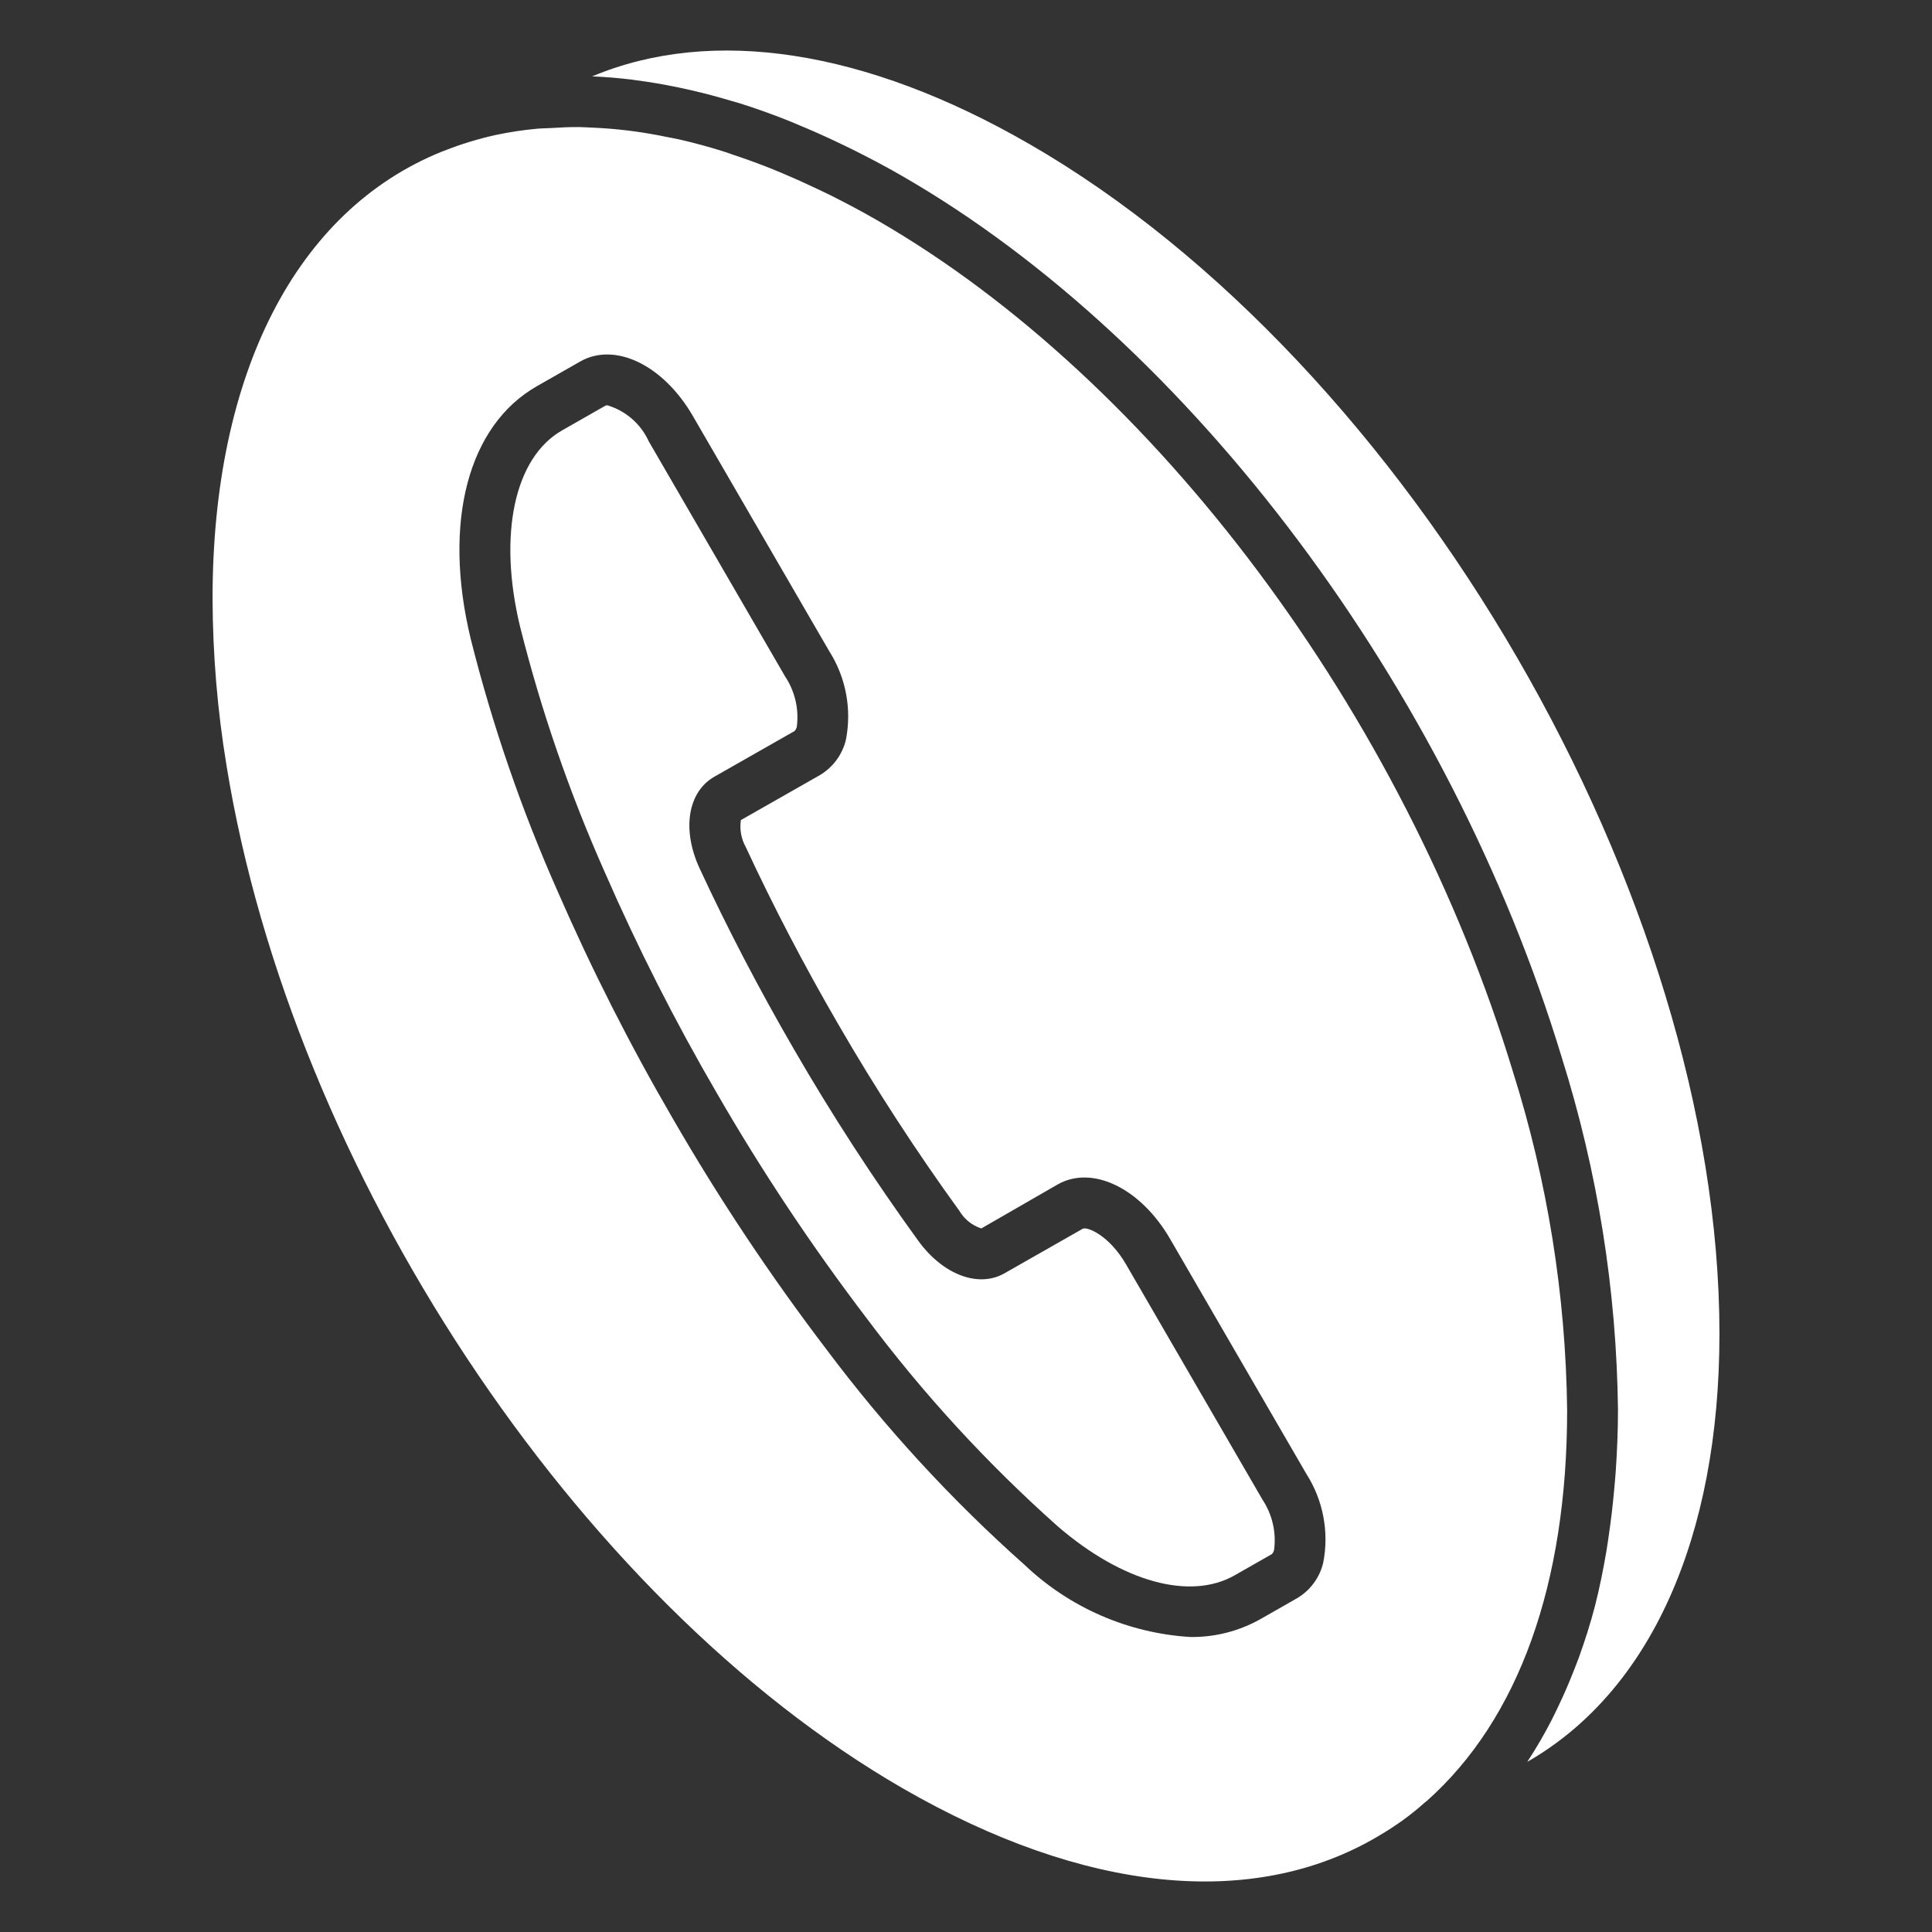
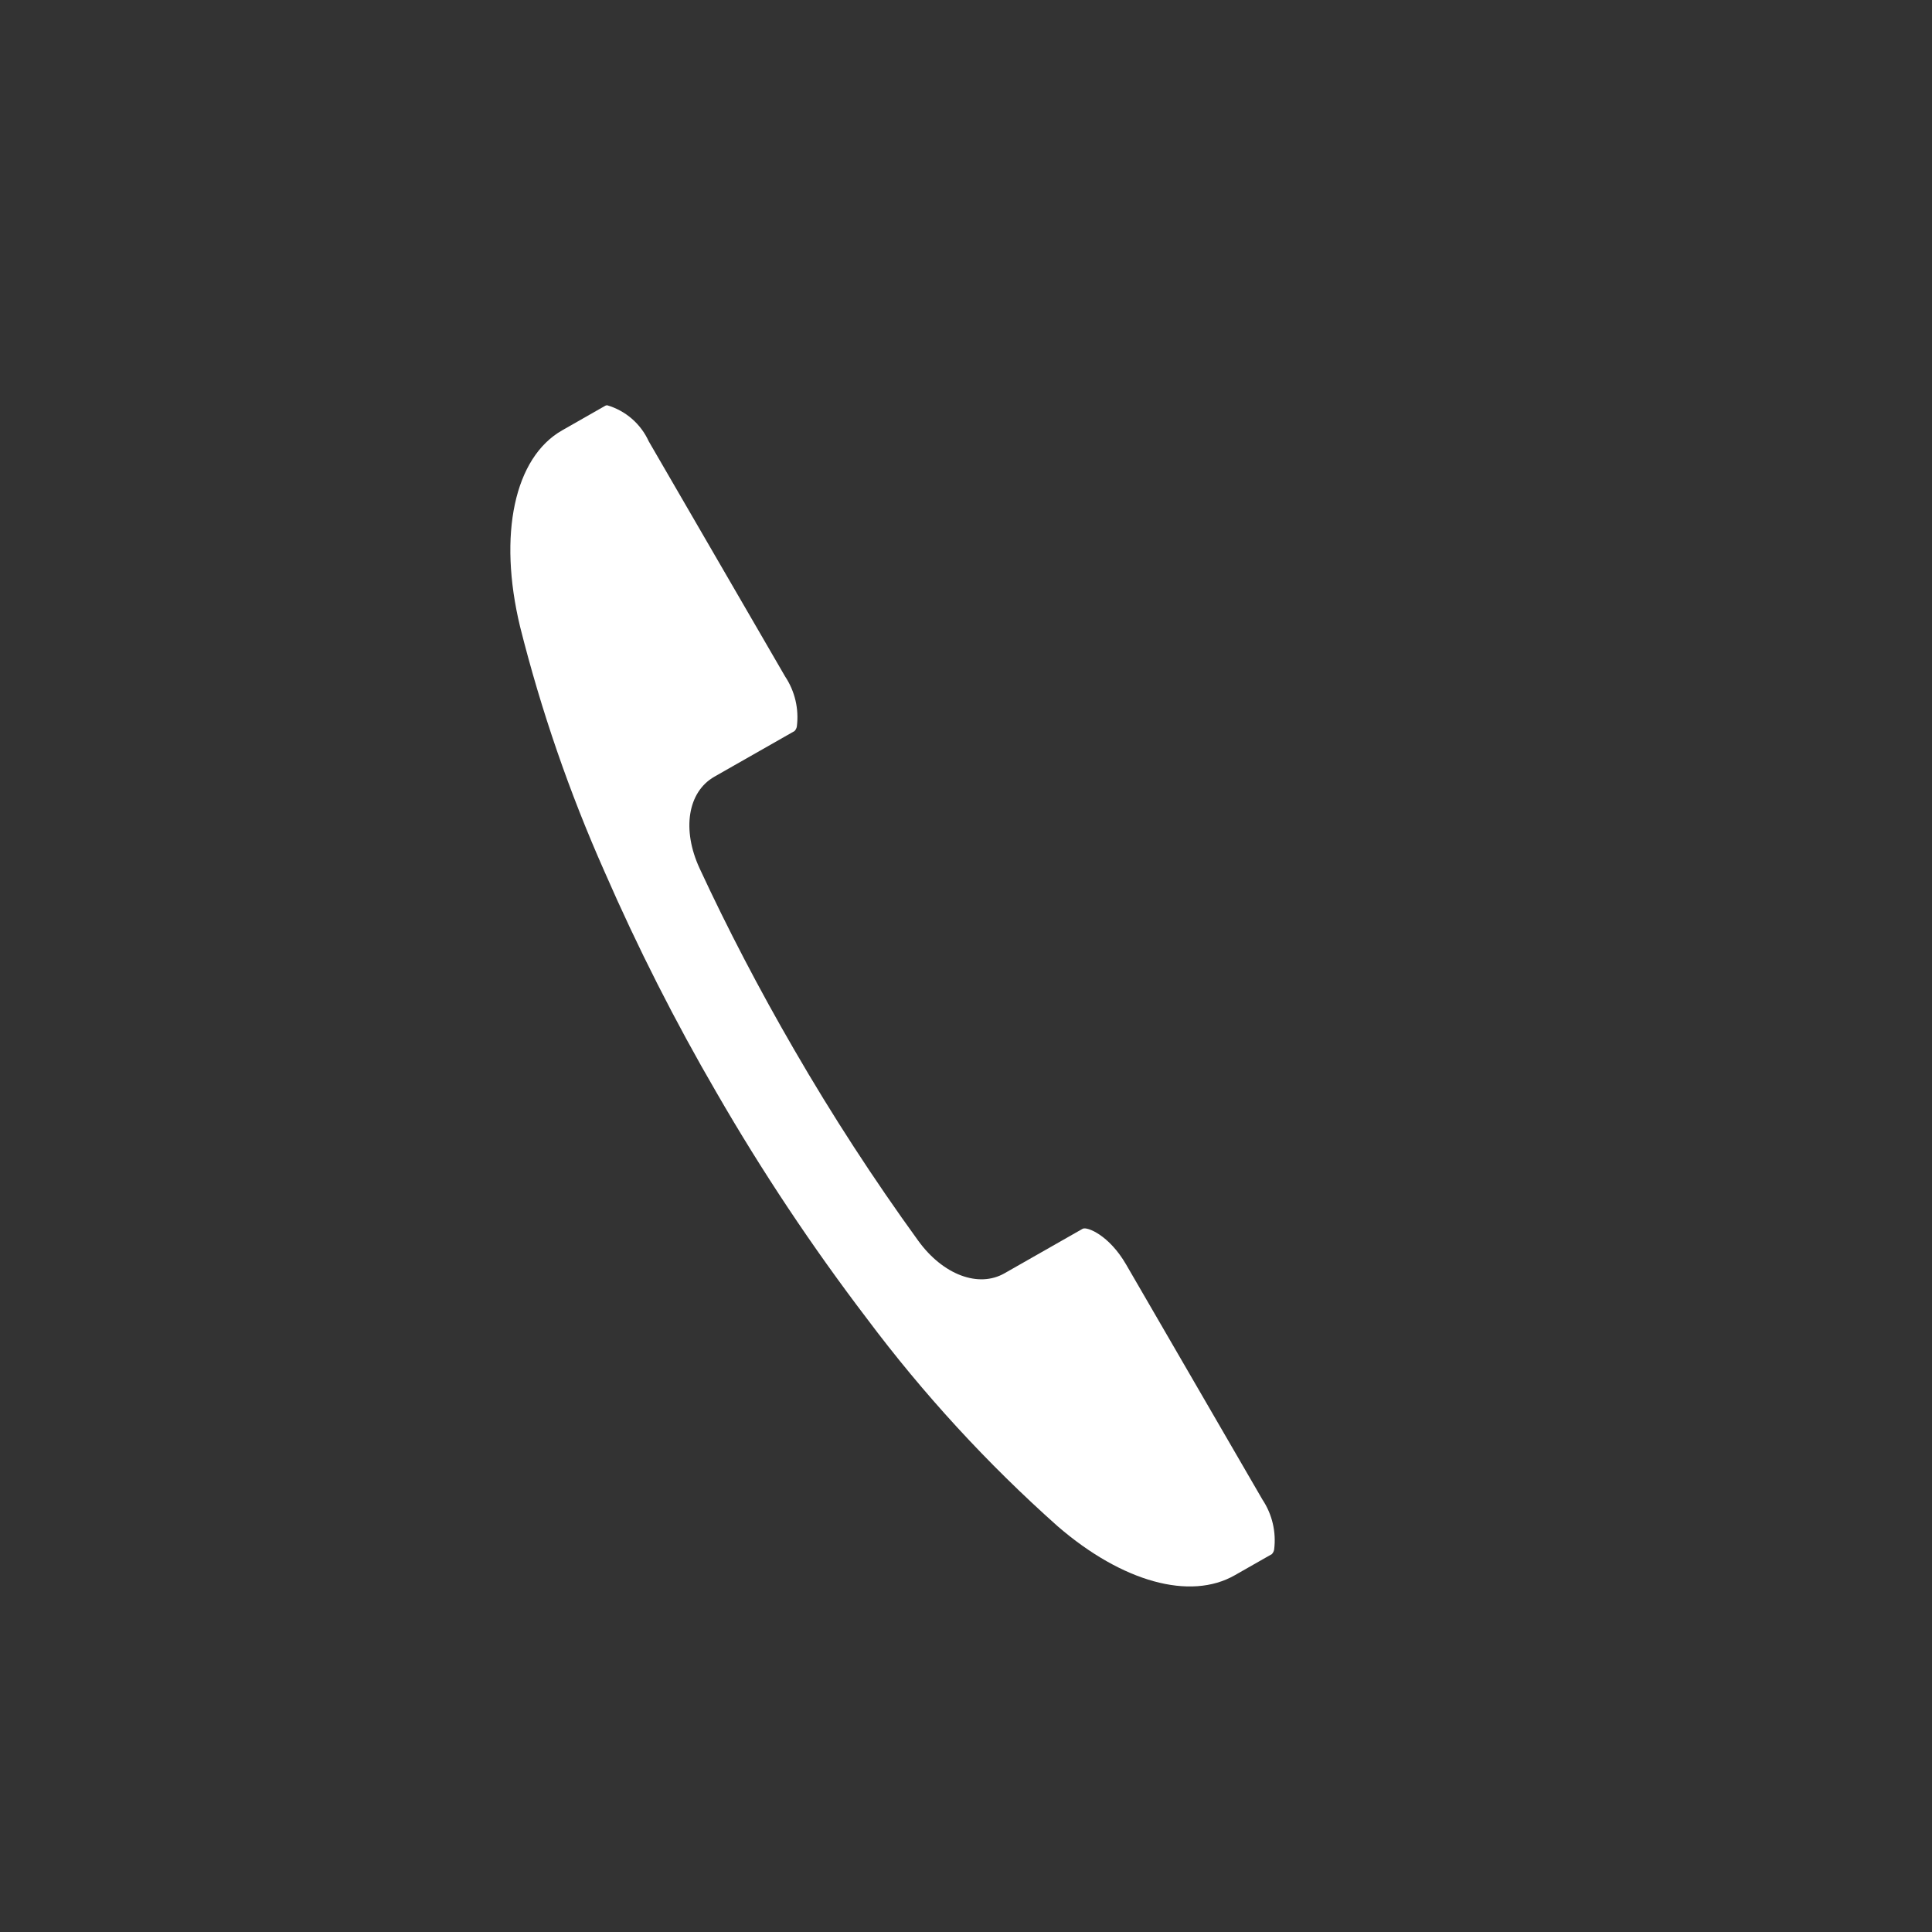
<svg xmlns="http://www.w3.org/2000/svg" width="1200pt" height="1200pt" version="1.1" viewBox="0 0 1200 1200">
  <rect x="0" y="0" width="1200" height="1200" fill="#333333" stroke="none" />
  <g fill="#fff">
-     <path d="m939.69 665.59c-67.352-221.81-222.38-429.37-394.94-528.82-9.715-5.613-19.363-10.699-28.965-15.508-2.941-1.473-5.863-2.812-8.797-4.211-6.816-3.25-13.594-6.297-20.34-9.148-3.137-1.32-6.281-2.637-9.402-3.867-7.309-2.883-14.562-5.488-21.77-7.875-2.129-0.707-4.281-1.531-6.402-2.195-9.152-2.863-18.207-5.312-27.164-7.356-2.387-0.547-4.727-0.922-7.098-1.41-6.68-1.379-13.309-2.562-19.867-3.484-2.996-0.422-5.977-0.77-8.941-1.094-6.207-0.676-12.344-1.113-18.422-1.371-2.602-0.109-5.227-0.297-7.801-0.328-5.949-0.07-11.762 0.254-17.57 0.602-2.977 0.176-6.016 0.168-8.953 0.453h-0.004c-8.496 0.797-16.938 2.078-25.285 3.844-10.902 2.402-21.598 5.672-31.98 9.777-0.152 0.062-1.559 0.586-1.711 0.648-90.219 36.512-142.25 137.72-142.25 277.45 0.109 34.699 2.996 69.336 8.637 103.57 40.566 251.07 217.15 518.28 419.86 635.39 112.95 65.191 217.88 75.738 295.44 29.883 0.199-0.117 0.363-0.246 0.562-0.367l0.023-0.02c5.156-2.992 10.09-6.191 14.801-9.602l-0.004 0.004c4.676-3.371 9.164-6.992 13.449-10.848 0.484-0.441 1-0.848 1.543-1.219 56.945-50.73 87.043-134.62 87.043-242.78-0.859-71.312-12.211-142.11-33.691-210.12zm-117.82 305.06c-2.191 9.258-8.066 17.223-16.27 22.051l-23.004 13.121c-13.195 7.363-28.094 11.137-43.207 10.945-38.523-2.32-74.992-18.176-102.97-44.762-45.422-40.375-86.664-85.227-123.09-133.87-34.852-45.738-66.746-93.66-95.492-143.46-26.469-45.48-50.281-92.453-71.316-140.69-22.551-50.797-40.684-103.45-54.199-157.36-17.426-72.316-1.633-132.39 41.199-156.79l26.879-15.309c21.586-12.289 51.594 2.219 69.879 33.754l84.699 146.05c10.422 16.352 14.156 36.078 10.441 55.109-2.203 9.262-8.082 17.227-16.285 22.062l-48.957 27.863c-0.875 5.769 0.191 11.668 3.039 16.762 16.883 36.422 36.145 73.352 57.27 109.77 23.141 40.008 48.316 78.805 75.43 116.23 3.047 5.152 7.863 9.023 13.555 10.887h0.016l47.367-27.277c21.48-12.305 51.594 2.191 69.879 33.738l84.715 146.07 0.004-0.004c10.41 16.348 14.145 36.07 10.422 55.094z" />
-     <path d="m699.41 785.34c-10.531-18.18-24.223-23.59-26.922-22.141l-48.57 27.664c-16.16 9.238-38.211 0.941-53.535-20.152h-0.004c-27.758-38.305-53.531-78.004-77.219-118.95-21.605-37.254-41.309-75.051-58.594-112.33-11.18-24.117-7.418-47.555 9.145-57.004l0.016-0.016 49.773-28.34v-0.004c0.754-0.781 1.254-1.777 1.434-2.852 1.379-10.879-1.203-21.895-7.277-31.023l-84.699-146.05v-0.004c-4.938-10.848-14.336-19.023-25.766-22.402-0.398-0.023-0.797 0.059-1.156 0.23l-26.875 15.328c-29.668 16.883-39.922 64.746-26.137 121.94v-0.004c13.082 52.141 30.637 103.05 52.469 152.18 20.543 47.117 43.801 93 69.668 137.42 28.066 48.645 59.215 95.445 93.254 140.12 35.102 46.926 74.852 90.188 118.64 129.14 40.043 34.539 82.199 46.164 109.91 30.301l23.004-13.105v-0.004c0.75-0.781 1.242-1.77 1.422-2.836 1.379-10.879-1.199-21.891-7.266-31.023z" />
-     <path d="m639.33 89.465c-101.74-58.762-196.97-73.258-271.55-42.02 8.035 0.309 16.18 1.004 24.395 1.973 0.844 0.102 1.707 0.273 2.559 0.383 8.82 1.109 17.746 2.66 26.742 4.527 2.496 0.516 4.992 1.074 7.496 1.645 8.441 1.934 16.949 4.188 25.523 6.758 1.598 0.48 3.172 0.871 4.777 1.375 10.039 3.156 20.156 6.766 30.352 10.828 2.336 0.926 4.688 1.973 7.031 2.945 8.059 3.344 16.152 6.953 24.285 10.836 2.867 1.367 5.727 2.719 8.602 4.152 10.289 5.141 20.609 10.555 30.984 16.551 179.12 103.23 339.82 317.93 409.38 546.98 22.383 70.988 34.191 144.89 35.051 219.31 0 13.316-0.578 26.191-1.441 38.84-0.258 3.746-0.625 7.394-0.957 11.078-0.828 9.223-1.887 18.25-3.18 27.086-0.516 3.519-0.992 7.066-1.582 10.527-1.988 11.672-4.258 23.102-7.078 34.043l-0.023 0.113c-2.836 11-6.227 21.496-9.895 31.734-1.066 2.981-2.242 5.848-3.379 8.762-2.906 7.445-6.039 14.672-9.395 21.672-1.32 2.758-2.609 5.543-4 8.23v0.004c-4.586 9.004-9.664 17.754-15.203 26.207l-0.109 0.184-0.07 0.121c76.125-43.637 119.33-138.88 119.33-265.89 0-271.12-192.28-602.62-428.64-738.96z" />
+     <path d="m699.41 785.34c-10.531-18.18-24.223-23.59-26.922-22.141l-48.57 27.664c-16.16 9.238-38.211 0.941-53.535-20.152h-0.004c-27.758-38.305-53.531-78.004-77.219-118.95-21.605-37.254-41.309-75.051-58.594-112.33-11.18-24.117-7.418-47.555 9.145-57.004l0.016-0.016 49.773-28.34v-0.004c0.754-0.781 1.254-1.777 1.434-2.852 1.379-10.879-1.203-21.895-7.277-31.023l-84.699-146.05c-4.938-10.848-14.336-19.023-25.766-22.402-0.398-0.023-0.797 0.059-1.156 0.23l-26.875 15.328c-29.668 16.883-39.922 64.746-26.137 121.94v-0.004c13.082 52.141 30.637 103.05 52.469 152.18 20.543 47.117 43.801 93 69.668 137.42 28.066 48.645 59.215 95.445 93.254 140.12 35.102 46.926 74.852 90.188 118.64 129.14 40.043 34.539 82.199 46.164 109.91 30.301l23.004-13.105v-0.004c0.75-0.781 1.242-1.77 1.422-2.836 1.379-10.879-1.199-21.891-7.266-31.023z" />
  </g>
</svg>